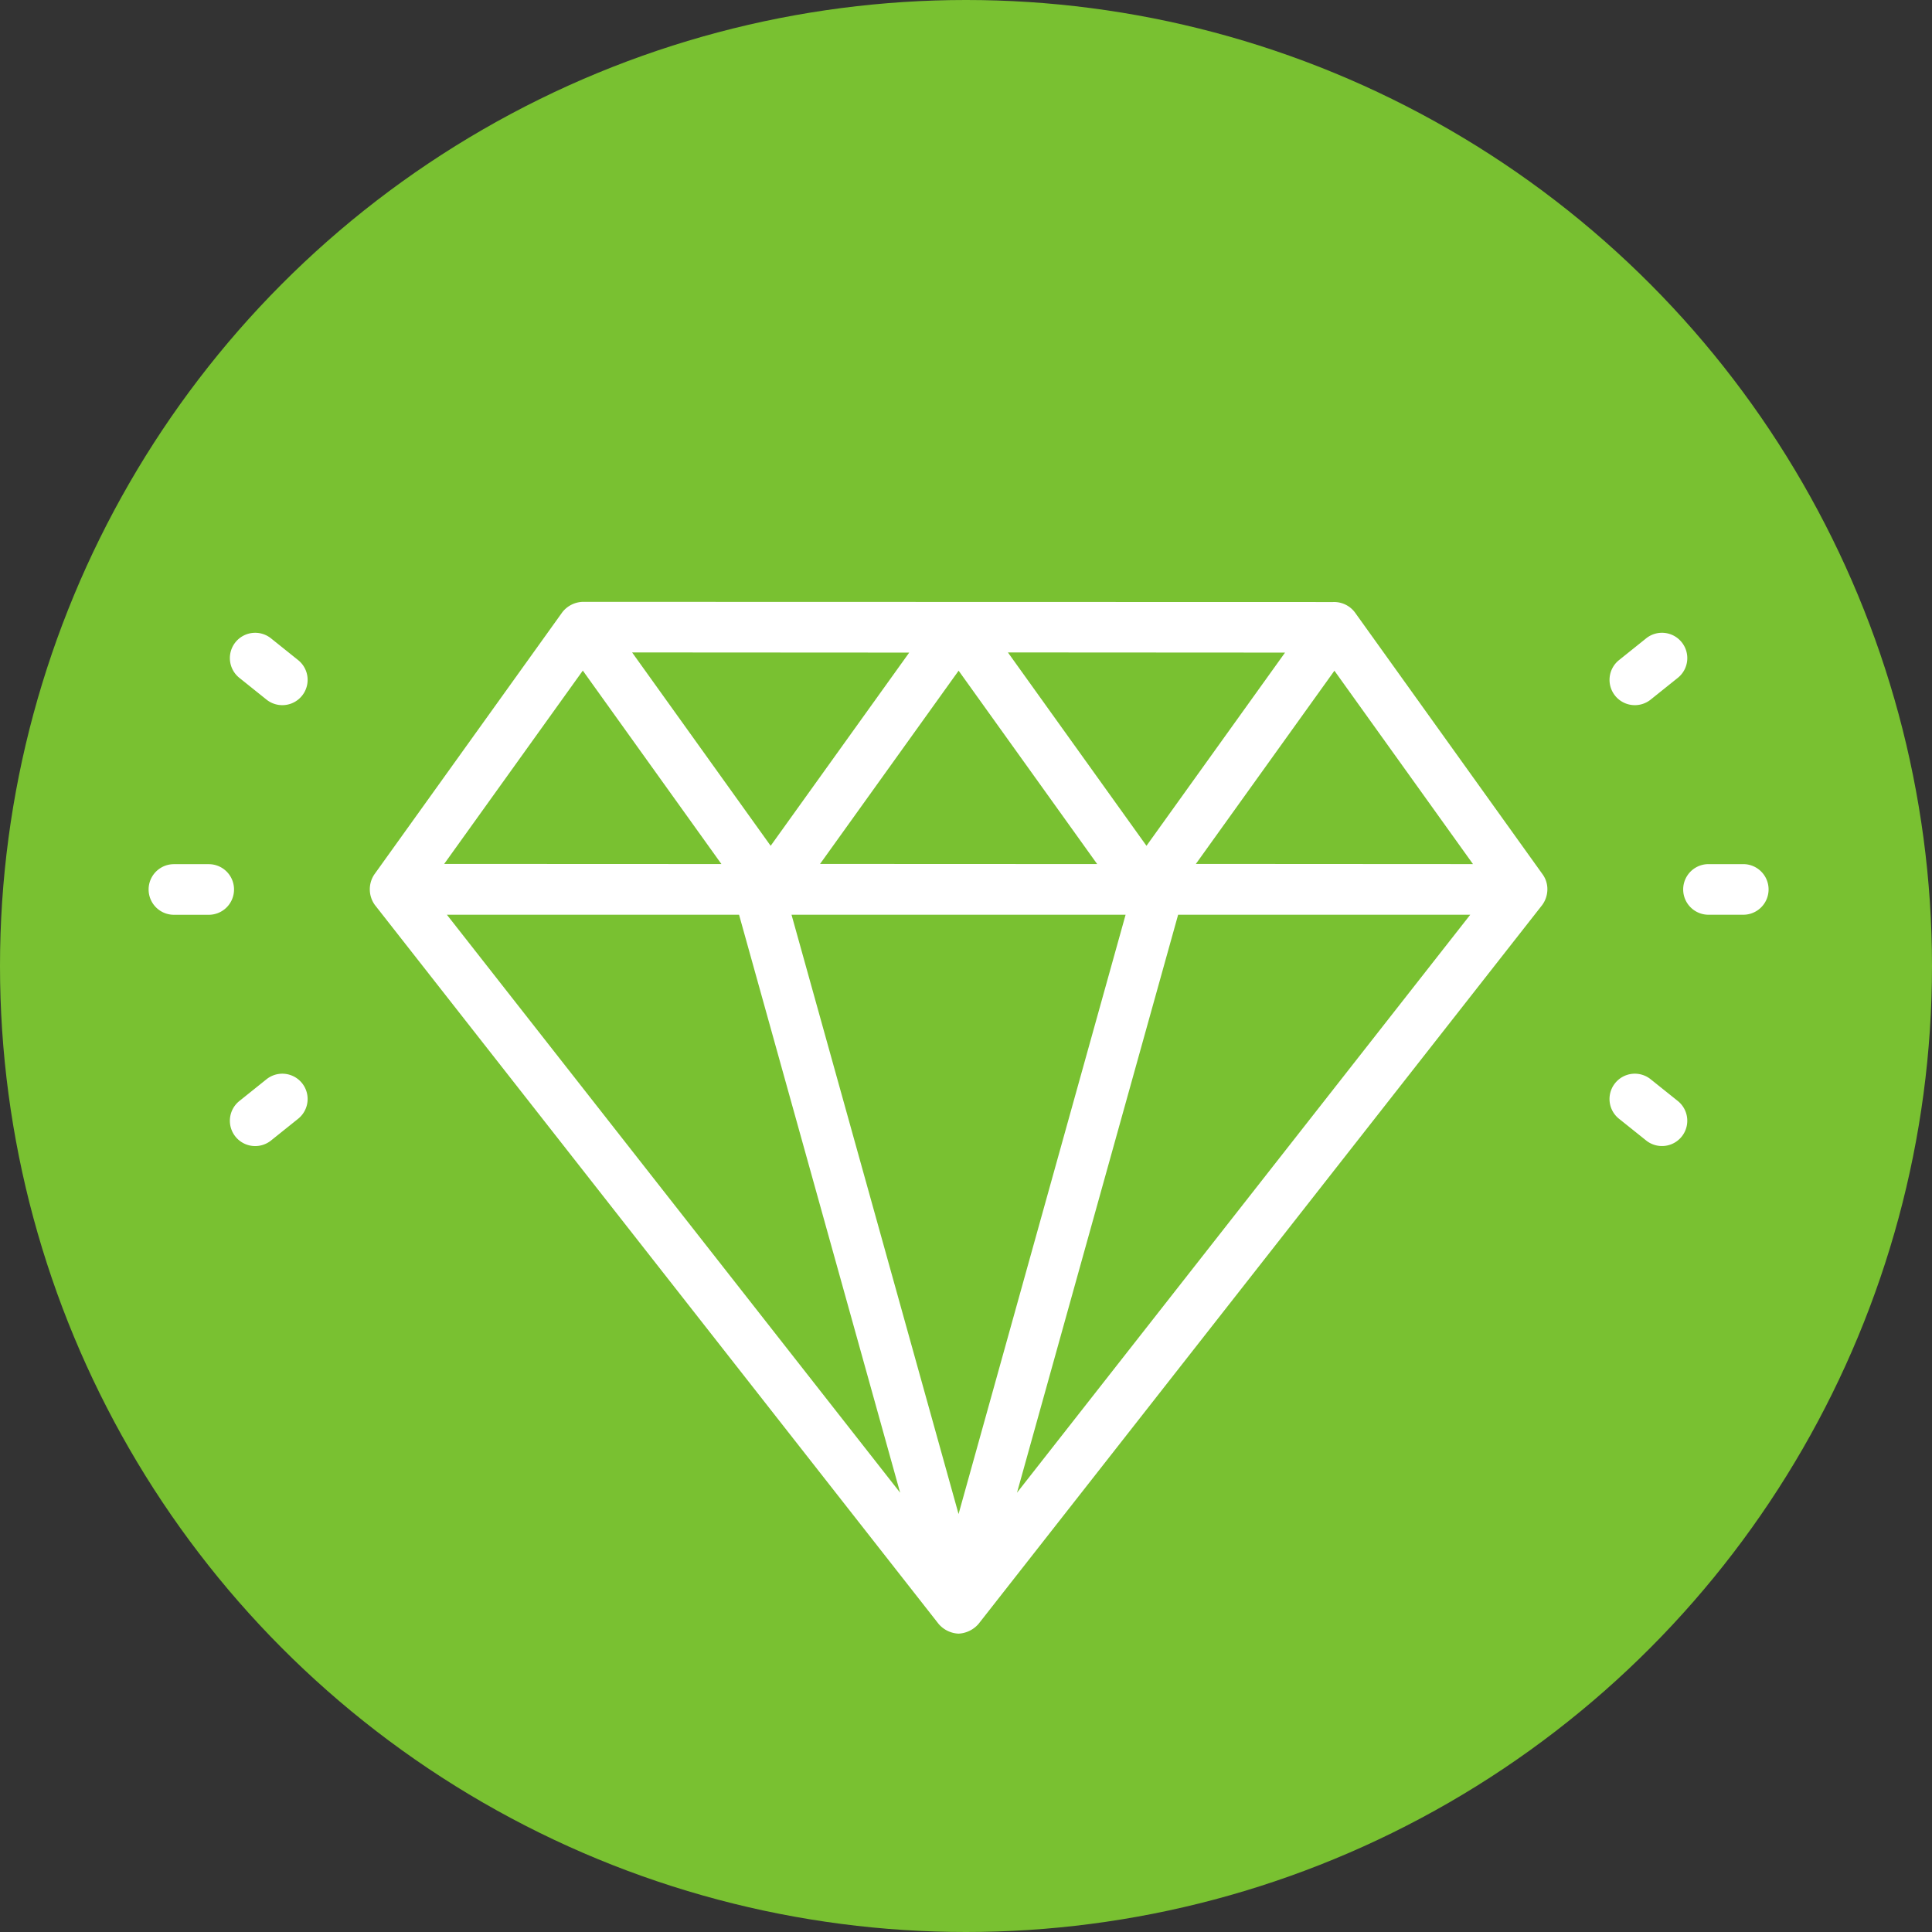
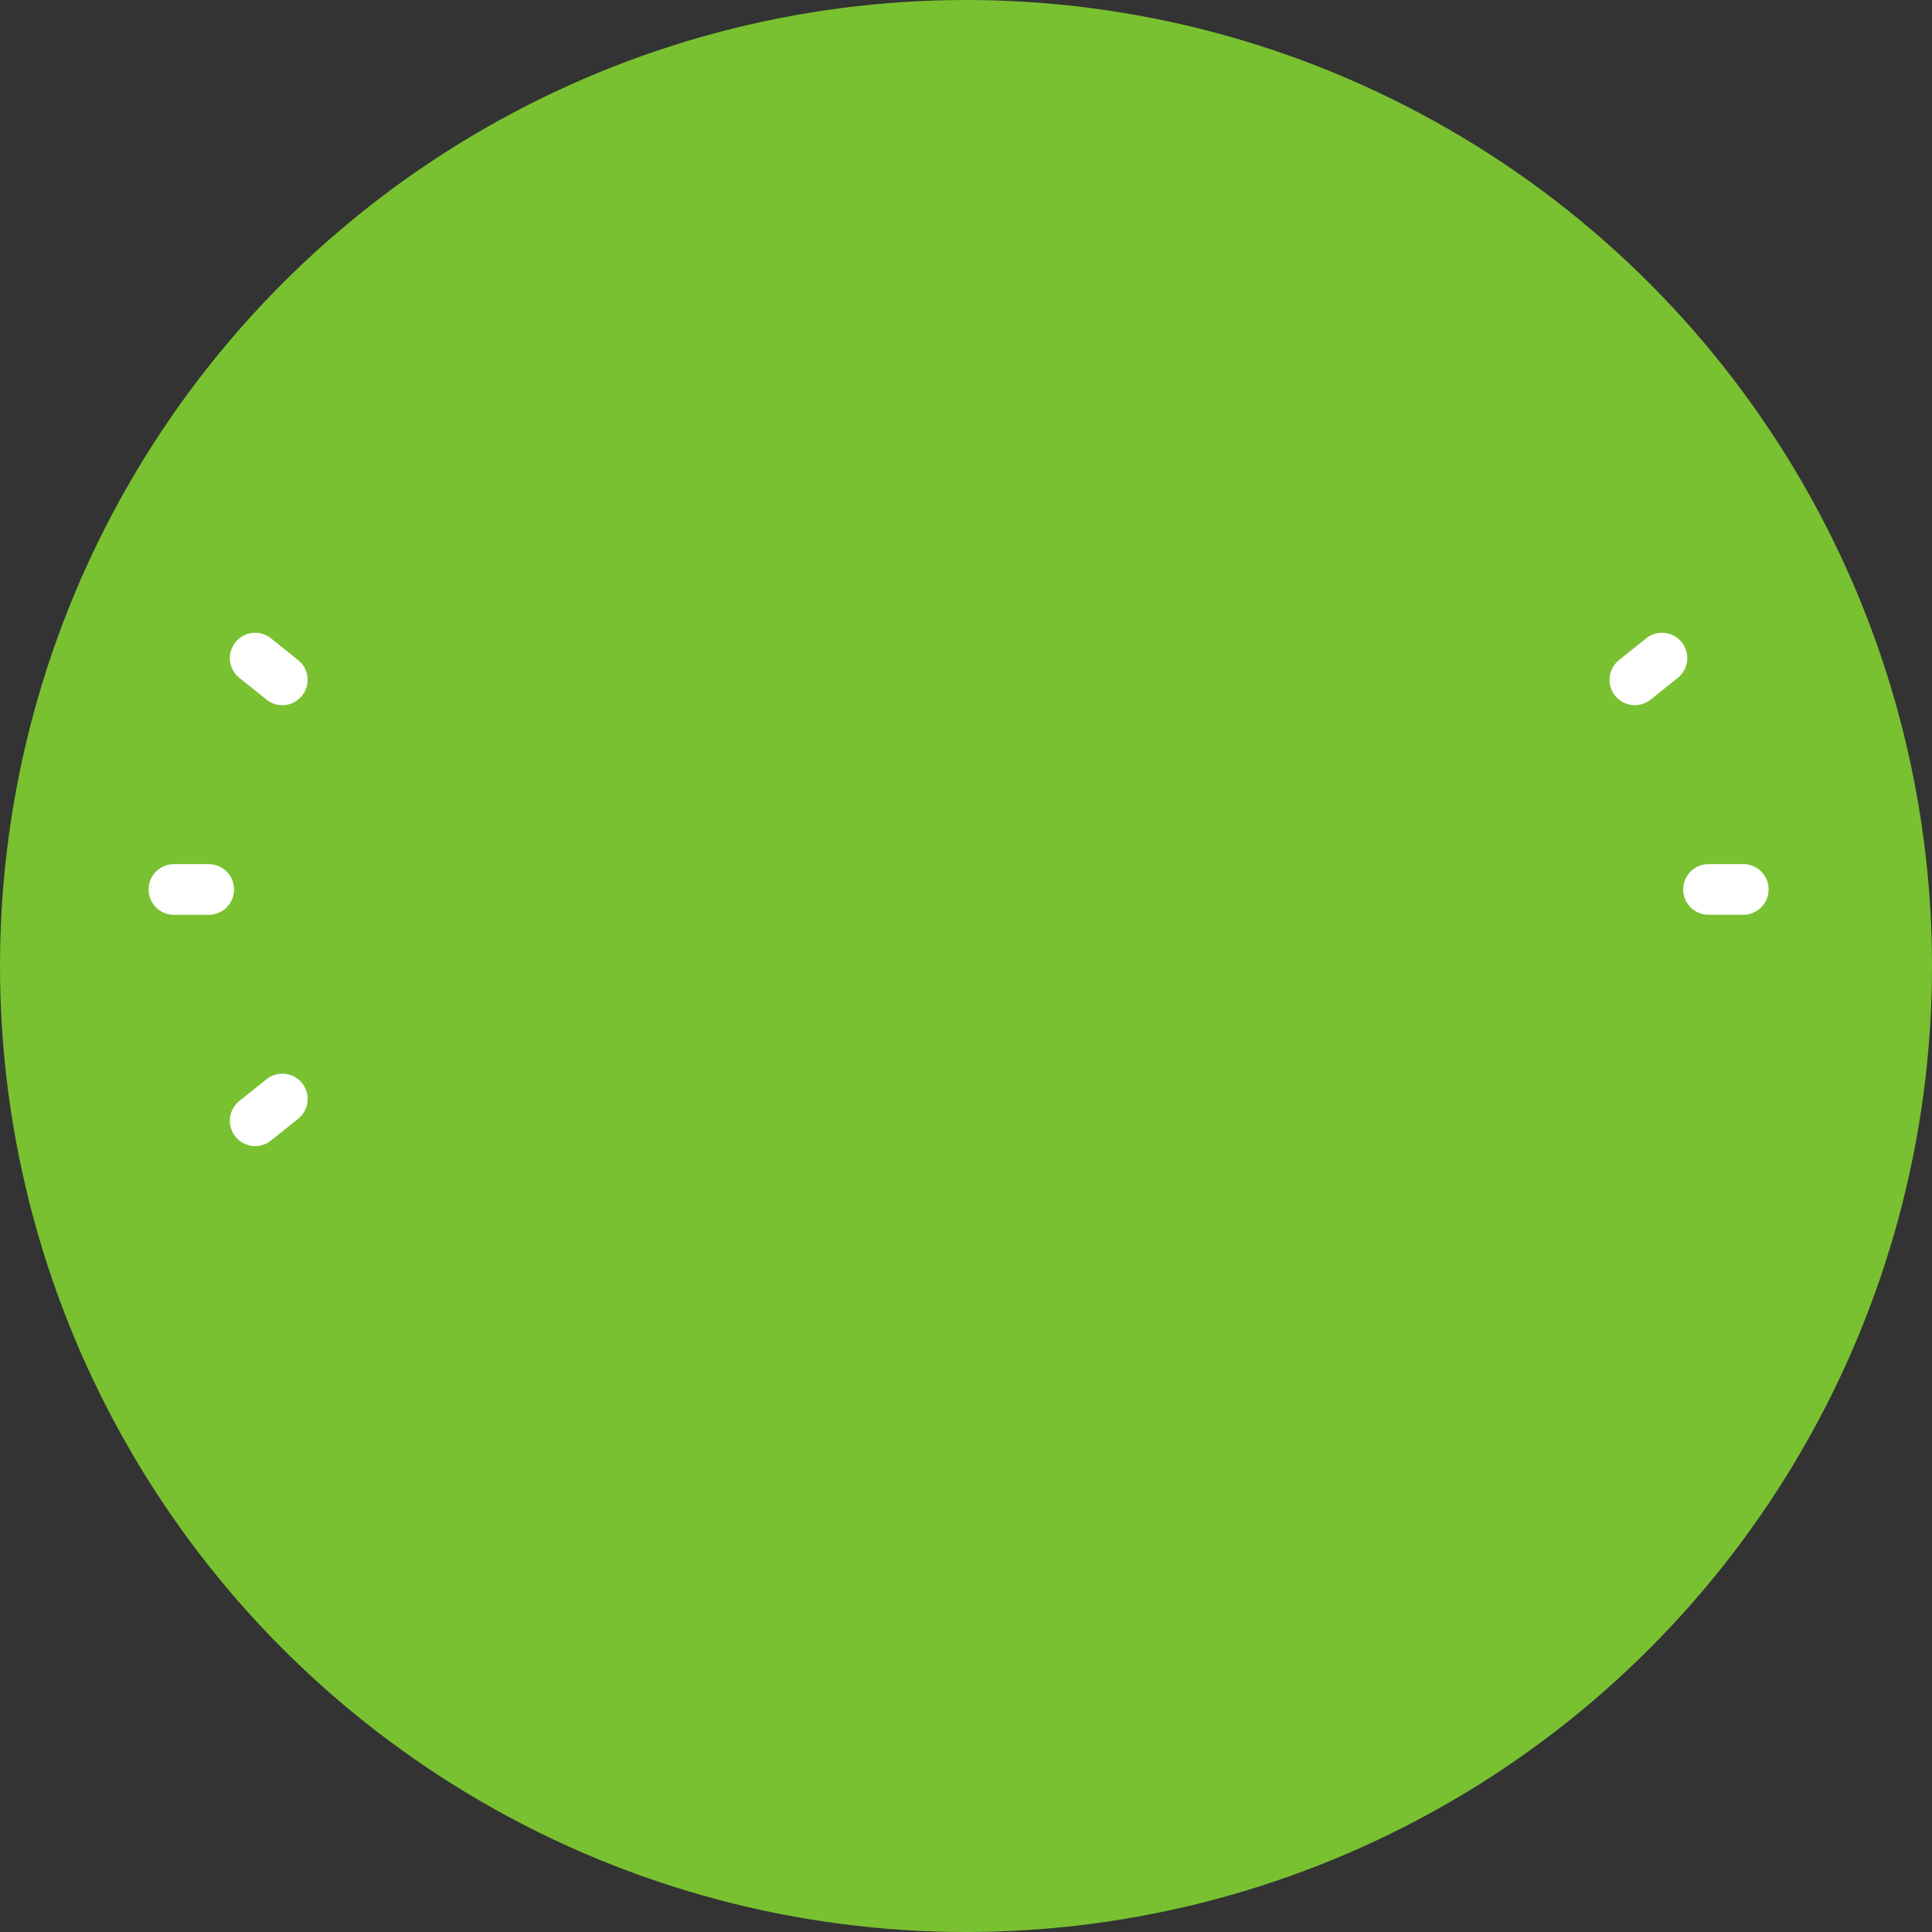
<svg xmlns="http://www.w3.org/2000/svg" width="130" height="130" viewBox="0 0 130 130">
  <rect x="0" y="0" width="130" height="130" fill="#333333" stroke="none" />
  <g transform="translate(-354 -4291.228)">
    <circle cx="65" cy="65" r="65" transform="translate(354 4291.228)" fill="#79c131" />
    <g transform="translate(357.947 4234.925)">
      <g transform="translate(6.053 96.801)">
-         <path d="M153.2,117.2a1.8,1.8,0,0,0,.348-1.023,1.7,1.7,0,0,0-.305-1.021L140.6,97.513a1.749,1.749,0,0,0-1.481-.7L88.642,96.8a1.814,1.814,0,0,0-1.384.71L74.614,115.145a1.8,1.8,0,0,0,.043,2.057l37.931,48.373a1.873,1.873,0,0,0,1.341.652,1.91,1.91,0,0,0,1.341-.652Zm-39.268-15.768,9.323,13.011-18.647-.008Zm11.236,16.42-11.24,40.326-11.24-40.326Zm3.535,0h19.657l-30.5,38.892Zm1.193-3.418,9.323-13,9.323,13.011Zm6-14.219-9.323,13-9.324-13.011Zm-25.288,0-9.323,13-9.323-13.011Zm-21.963,1.211,9.327,13.016-18.655-.008Zm10.513,16.426,10.84,38.892L79.5,117.854Z" transform="translate(-59.429 -96.801)" fill="#fff" />
        <path d="M483.636,177.731H481.3a1.7,1.7,0,0,0,0,3.406h2.34a1.7,1.7,0,0,0,0-3.406Z" transform="translate(-376.339 -160.084)" fill="#fff" />
        <path d="M11.8,179.434a1.7,1.7,0,0,0-1.7-1.7H7.756a1.7,1.7,0,0,0,0,3.406H10.1A1.7,1.7,0,0,0,11.8,179.434Z" transform="translate(-6.053 -160.084)" fill="#fff" />
-         <path d="M457.252,243.042a1.7,1.7,0,0,0,.265,2.393l1.826,1.462a1.7,1.7,0,1,0,2.129-2.658l-1.826-1.462A1.7,1.7,0,0,0,457.252,243.042Z" transform="translate(-358.577 -210.654)" fill="#fff" />
        <path d="M35.719,108.183l-1.826-1.464a1.7,1.7,0,1,0-2.129,2.658l1.826,1.464a1.7,1.7,0,0,0,2.129-2.658Z" transform="translate(-25.658 -104.264)" fill="#fff" />
        <path d="M461.735,106.983a1.7,1.7,0,0,0-2.393-.264l-1.826,1.464a1.7,1.7,0,1,0,2.129,2.658l1.826-1.464A1.7,1.7,0,0,0,461.735,106.983Z" transform="translate(-358.576 -104.264)" fill="#fff" />
        <path d="M33.59,242.785l-1.826,1.464a1.7,1.7,0,0,0,2.129,2.658l1.826-1.464a1.7,1.7,0,1,0-2.129-2.658Z" transform="translate(-25.658 -210.662)" fill="#fff" />
      </g>
    </g>
  </g>
</svg>